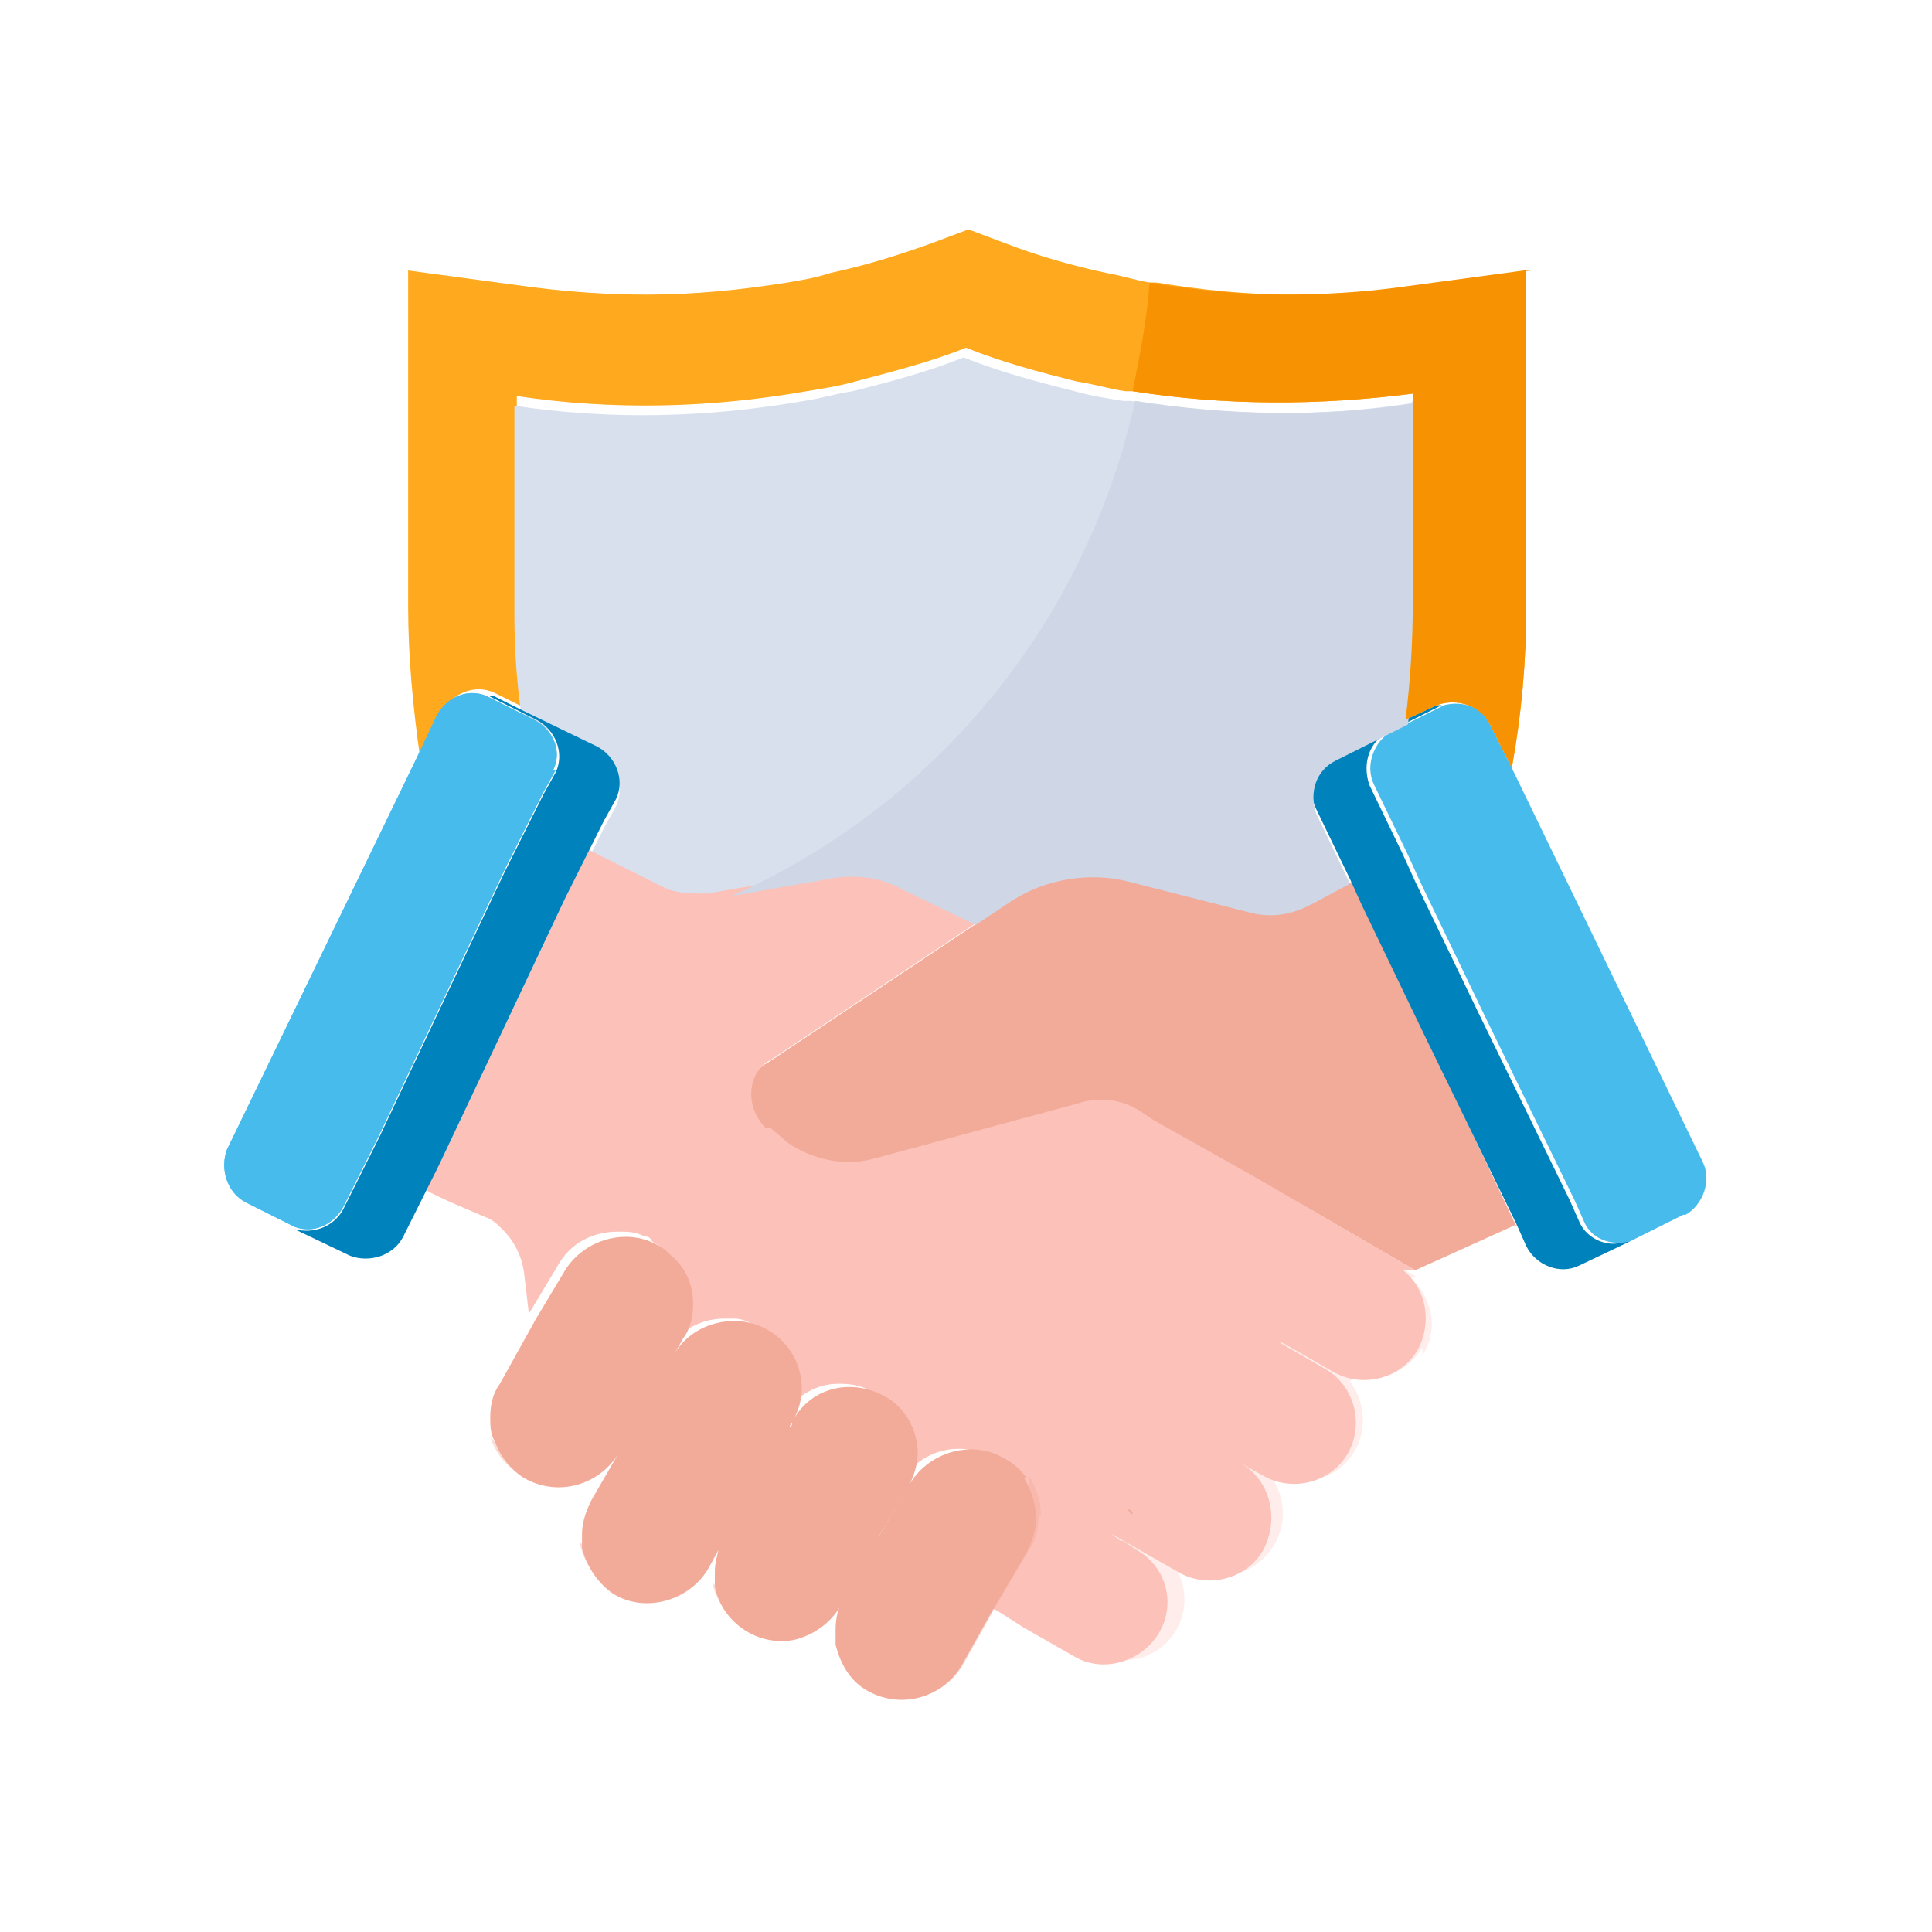
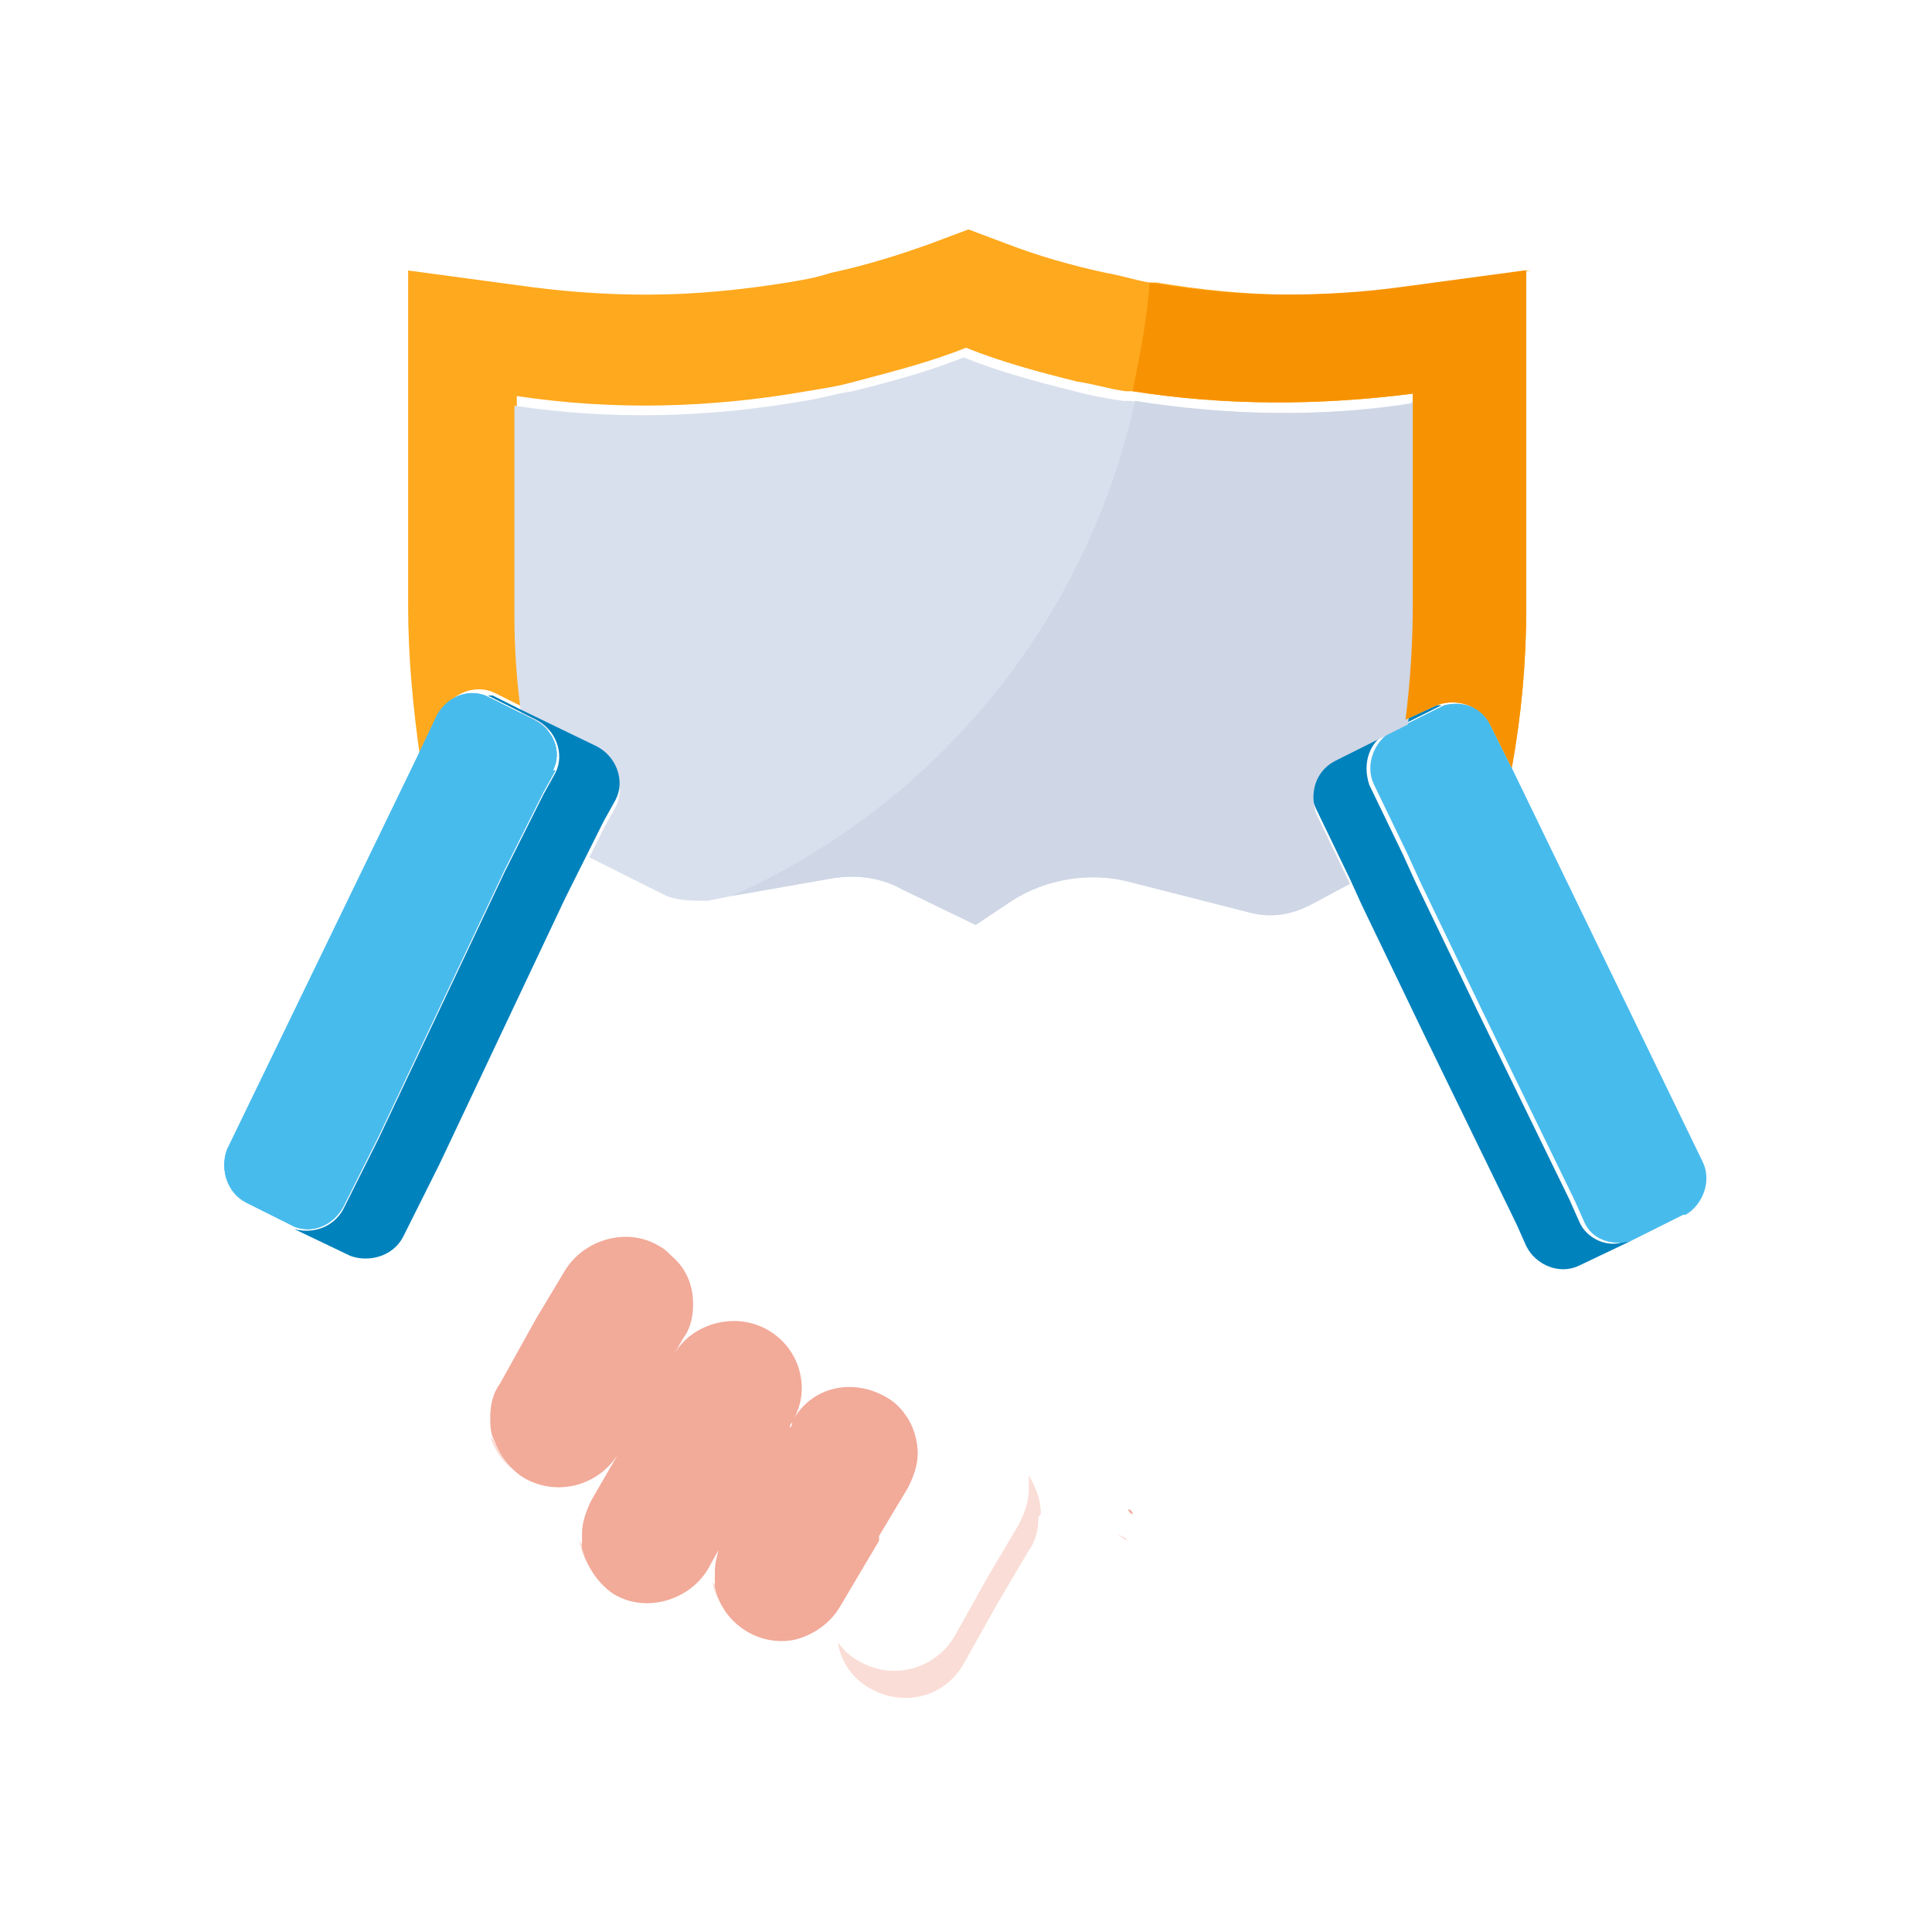
<svg xmlns="http://www.w3.org/2000/svg" id="Layer_1" version="1.1" viewBox="0 0 80 80">
  <defs>
    <style>
      .st0, .st1 {
        fill: #f2aa99;
      }

      .st2 {
        fill: #d9e0ed;
      }

      .st3 {
        fill: #48bbed;
      }

      .st4 {
        fill: #cfd6e5;
      }

      .st5 {
        fill: #f79303;
      }

      .st6 {
        fill: #ffa91e;
      }

      .st7, .st8 {
        fill: #fcc1b9;
      }

      .st9 {
        fill: #0082bd;
      }

      .st1 {
        opacity: .4;
      }

      .st1, .st8 {
        isolation: isolate;
      }

      .st8 {
        opacity: .3;
      }
    </style>
  </defs>
  <g id="trust">
    <path id="Path_10456" class="st6" d="M63.2,11.2v13.9c0,2.3-.2,4.5-.6,6.7l-.9-1.8c-.4-.8-1.4-1.1-2.2-.8l-1.3.6c.2-1.6.3-3.2.3-4.8v-8.7c-3.9.5-7.8.5-11.6-.1-.1,0-.2,0-.3,0-.7-.1-1.3-.3-2-.4-1.6-.4-3.1-.8-4.6-1.4-1.5.6-3.1,1-4.6,1.4-.7.2-1.4.3-2,.4-4,.7-8,.8-12,.2v8.7c0,1.4,0,2.8.3,4.2l-1.2-.6c-.8-.4-1.8,0-2.2.8l-.9,1.9c-.3-2.1-.5-4.2-.5-6.3v-13.9l5.2.7c1.6.2,3.1.3,4.7.3,2,0,3.9-.2,5.8-.5.6-.1,1.2-.2,1.8-.4,1.4-.3,2.7-.7,4.1-1.2l1.6-.6,1.6.6c1.3.5,2.7.9,4.1,1.2.6.1,1.2.3,1.8.4.1,0,.2,0,.3,0,1.8.3,3.7.5,5.6.5,1.6,0,3.2-.1,4.7-.3l5.2-.7Z" />
    <path id="Path_10457" class="st2" d="M58.6,16.5v8.7c0,1.6-.1,3.2-.3,4.8l-3,1.5c-.8.4-1.1,1.3-.8,2.2,0,0,0,0,0,0l1.4,2.9c-.6.3-1.1.6-1.7.9-.8.4-1.6.5-2.4.3l-5.1-1.3c-1.6-.4-3.4-.1-4.8.8l-1.5,1-3.1-1.5c-.9-.5-2-.6-3-.4l-4,.7-1,.2c-.6,0-1.2,0-1.7-.2l-3.2-1.6.6-1.2.5-.9c.4-.8,0-1.8-.8-2.2l-3.1-1.5c-.2-1.4-.3-2.8-.3-4.2v-8.7c4,.6,8,.5,12-.2.7-.1,1.3-.3,2-.4,1.6-.4,3.1-.8,4.6-1.4,1.5.6,3,1,4.6,1.4.7.2,1.4.3,2,.4.1,0,.2,0,.3,0,3.8.6,7.8.7,11.6.1h0Z" />
-     <path id="Path_10458" class="st0" d="M62.8,50.7l-4.2,1.9-4.3-2.5-4.1-2.3-3.1-1.7c-.8-.5-1.7-.6-2.6-.3l-8.5,2.3c-1.2.3-2.5,0-3.5-.7l-.9-.7c-.7-.6-.8-1.6-.2-2.4.1-.1.2-.2.4-.3l8.7-5.8,1.5-1c1.4-.9,3.1-1.2,4.8-.8l5.1,1.3c.8.2,1.7.1,2.4-.3.6-.3,1.1-.6,1.7-.9l.5,1.1,2.6,5.4,3.7,7.8Z" />
    <path id="Path_10459" class="st7" d="M46.6,63.7l-.4-.2.5.3s0,0,0,0Z" />
-     <path id="Path_10460" class="st7" d="M58.3,52.6h.3s-2.4-1.4-2.4-1.4h0l-4.3-2.5-4.1-2.3-.6-.4c-.8-.5-1.7-.6-2.6-.3l-8.5,2.3c-1.2.3-2.5,0-3.5-.7l-.7-.6h-.2c-.7-.7-.8-1.8-.2-2.5.1-.1.2-.2.4-.3l8.7-5.8-2.6-1.3-.6-.3c-.9-.5-2-.6-3-.4l-5.1.9c-.6,0-1.2,0-1.7-.2l-3.2-1.6-1,2-2.6,5.5-2.6,5.5-.5.9v.2c-.1,0,1,.5,1,.5l1.4.6c.3.1.5.3.7.5.5.5.8,1.1.9,1.8l.2,1.7s0,0,0,0l1.2-2c.5-.9,1.4-1.4,2.5-1.4h0c.4,0,.7,0,1.1.2.1,0,.2,0,.3.2.5.3.9.7,1.2,1.3,0,.2.2.4.2.6,0,.2,0,.4,0,.6,0,.5-.1,1-.4,1.4l-.4.7c.5-.9,1.4-1.4,2.4-1.4h0c.1,0,.2,0,.4,0,.4,0,.7.2,1.1.4.4.2.8.6,1,1,0,0,0,0,0,0h0c.4.8.5,1.7,0,2.5.5-.7,1.3-1.2,2.2-1.2h.1c.5,0,1,.1,1.4.4.3.2.5.4.7.6h0c0,0,.1.2.2.3.3.5.5,1,.5,1.6,0,.5-.1,1-.4,1.4l-1.2,2h0s1.3-2.2,1.3-2.2c.8-1.4,2.5-1.8,3.9-1,1.4.8,1.8,2.5,1,3.9l-1.3,2.2.4.2,1.1.7,2.1,1.2c1.2.7,2.8.2,3.5-1,.7-1.2.3-2.7-.9-3.4l-.6-.4s0,0-.1,0h0s-.4-.3-.4-.3t0,0l.7.4s0,0,0,0c0,0,0,0,0,0l2.1,1.2c1.2.7,2.8.3,3.5-.9h0c.7-1.3.3-2.9-.9-3.6l.9.5c1.2.7,2.8.3,3.5-.9.7-1.2.3-2.8-.9-3.5l-1.9-1.1h0s0,0,.1,0l2.1,1.2c1.2.7,2.8.3,3.5-.9h0c.6-1.1.4-2.5-.6-3.3Z" />
    <path id="Path_10461" class="st9" d="M25.5,33.1l-.5.9-.6,1.2-1,2-2.6,5.5-2.6,5.5-.6,1.2-.9,1.8c-.4.8-1.4,1.1-2.2.8l-2.3-1.1c.8.2,1.6-.1,2-.8l.9-1.8.6-1.2,2.6-5.5,2.6-5.5,1-2,.6-1.2.5-.9c.4-.8,0-1.8-.8-2.2l-2-1c0,0,.1,0,.2,0l1.2.6,3.1,1.5c.8.4,1.2,1.4.8,2.2Z" />
    <path id="Path_10462" class="st3" d="M23,31.9l-.5.9-.6,1.2-1,2-2.6,5.5-2.6,5.5-.6,1.2-.9,1.8c-.4.7-1.2,1.1-2,.8l-2-1c-.8-.4-1.1-1.4-.8-2.2l7.8-16.1.9-1.9c.4-.7,1.2-1.1,2-.8l2,1c.8.4,1.2,1.3.8,2.1,0,0,0,0,0,0Z" />
    <path id="Path_10463" class="st3" d="M23,31.9l-.5.9-.6,1.2-1,2-2.6,5.5-2.6,5.5-.6,1.2-.9,1.8c-.4.7-1.2,1.1-2,.8l-2-1c-.8-.4-1.1-1.4-.8-2.2l7.8-16.1.9-1.9c.4-.7,1.2-1.1,2-.8l2,1c.8.4,1.2,1.3.8,2.1,0,0,0,0,0,0Z" />
    <path id="Path_10464" class="st9" d="M67.5,51.4l-2.1,1c-.8.4-1.8,0-2.2-.8l-.4-.9-3.8-7.8-2.6-5.4-.5-1.1-1.4-2.9c-.4-.8,0-1.8.7-2.2,0,0,0,0,0,0l3-1.5,1.3-.6c0,0,.1,0,.2,0l-2.2,1.1c-.8.4-1.1,1.3-.8,2.2,0,0,0,0,0,0l1.4,2.9.5,1.1,2.6,5.4,3.8,7.8.4.9c.3.7,1.2,1.1,1.9.8h0Z" />
    <path id="Path_10465" class="st3" d="M69.7,50.3l-2.2,1.1c-.8.2-1.6-.1-1.9-.8l-.4-.9-3.8-7.8-2.6-5.4-.5-1.1-1.4-2.9c-.4-.8,0-1.8.7-2.2,0,0,0,0,0,0l2.2-1.1c.8-.2,1.6.1,1.9.8l.9,1.8,7.9,16.3c.4.8,0,1.8-.7,2.2,0,0,0,0,0,0Z" />
    <path id="Path_10466" class="st4" d="M58.6,16.5v8.7c0,1.6-.1,3.2-.3,4.8l-3,1.5c-.8.4-1.1,1.3-.8,2.2,0,0,0,0,0,0l1.4,2.9c-.6.3-1.1.6-1.7.9-.8.4-1.6.5-2.4.3l-5.1-1.3c-1.6-.4-3.4-.1-4.8.8l-1.5,1-3.1-1.5c-.9-.5-2-.6-3-.4l-4,.7c8.5-3.8,14.7-11.4,16.7-20.5,3.8.6,7.8.7,11.6.1h0Z" />
    <path id="Path_10467" class="st5" d="M63.2,11.2v13.9c0,2.3-.2,4.5-.6,6.7l-.9-1.8c-.4-.8-1.4-1.1-2.2-.8l-1.3.6c.2-1.6.3-3.2.3-4.8v-8.7c-3.9.5-7.8.5-11.6-.1.3-1.5.6-3,.7-4.5,1.8.3,3.7.5,5.6.5,1.6,0,3.2-.1,4.7-.3l5.2-.7Z" />
    <path id="Path_10468" class="st0" d="M47.4,64.1s0,0,0,0l-.3-.2s0,0,0,0c0,0,0,0,0,0l.3.2Z" />
-     <path id="Path_10469" class="st8" d="M58.9,55.8c-.6,1-1.8,1.5-2.9,1.2,0,0,0,0,0,.1,0,0,0,0-.1.1.8,1.1.7,2.6-.3,3.5-.8.7-2,.8-3,.3h0s0,0,0,0c0,0,0,0,0,.1.6.8.7,1.9.2,2.8h0c-.7,1.3-2.3,1.7-3.5,1l-1.6-.9h0s-.3-.2-.3-.2h0s.3.2.3.2h.1c1.2.8,1.6,2.3.9,3.5-.7,1.2-2.2,1.6-3.4.9l-2.1-1.2c1.2.5,2.5,0,3.1-1.1,0-.1.1-.3.2-.4,0-.5,0-1-.3-1.5,0,0,0,0-.1,0l-3.6-2c-.5-.2-.7-.8-.4-1.3.2-.5.8-.7,1.3-.4,0,0,0,0,0,0l3.7,2.1s0,0,0,0c0,0,0,0,0,0,0,0,0,0,.2.2.8.5,1.6.7,2.5.7.2-.2.5-.4.6-.7h0c0-.1,0-.1,0-.1.4-.8.1-1.8-.6-2.2l-6.1-3.8c-.5-.3-.6-.9-.3-1.3,0,0,0,0,0,0,.3-.5.9-.6,1.3-.3,0,0,0,0,0,0,0,0,5.1,3.2,7.1,4.4.6.4,1.4.3,1.8-.3,0,0,.1-.2.2-.3.1-.2.2-.4.3-.7.1-.5-.1-1.1-.6-1.4l-6.9-4.1c-.5-.3-.6-.9-.3-1.3.3-.4.8-.6,1.3-.3l6.8,4.1c.7.5,1.7.2,2.2-.5h0c.6-1.1.4-2.4-.6-3.2h.3s0,0,0,0l2.4,1.4h-.3c.9.8,1.2,2.2.5,3.2Z" />
    <g id="Group_7268">
      <path id="Path_10470" class="st0" d="M46.9,62.7c0,0-.1,0-.2-.2,0,0,.2,0,.2.2Z" />
      <g id="Group_7267">
        <path id="Path_10471" class="st0" d="M36.4,63.6l1.2-2c.2-.4.4-.9.4-1.4,0-.6-.2-1.2-.5-1.6-.2-.3-.5-.6-.9-.8-1.3-.7-2.9-.4-3.7.9.2-.4.3-.8.3-1.2,0-1.6-1.3-2.8-2.8-2.8-1,0-2,.5-2.5,1.4l.4-.7c.3-.4.4-.9.4-1.4,0-.8-.3-1.5-.9-2-.2-.2-.3-.3-.5-.4-1.3-.8-3.1-.3-3.9,1,0,0,0,0,0,0l-1.2,2-1.5,2.7c-.3.4-.4.9-.4,1.4,0,.3,0,.7.2,1,.2.6.7,1.2,1.2,1.5,1.4.8,3.1.3,3.9-1l-1.1,1.9c-.2.4-.4.9-.4,1.4,0,.2,0,.4,0,.6.2.8.7,1.5,1.3,1.9,1.3.8,3.1.3,3.9-1,0,0,0,0,0,0l.5-.9c0,0,0-.2.2-.3l1.9-3.3.8-1.4s0-.1.1-.2c0,0,0,.2-.1.2l-.8,1.3-2.1,3.6c-.1.4-.2.7-.2,1.1,0,.2,0,.4,0,.6.3,1.5,1.8,2.5,3.3,2.2.8-.2,1.5-.7,1.9-1.4l1.6-2.7Z" />
-         <path id="Path_10472" class="st0" d="M42.5,61.2c-.2-.3-.5-.6-.9-.8-1.3-.8-3.1-.3-3.9,1,0,0,0,0,0,0l-1.3,2.2-1.4,2.5c-.3.4-.4.9-.4,1.4,0,.2,0,.4,0,.6.2.8.6,1.5,1.3,1.9,1.4.8,3.1.3,3.9-1,0,0,0,0,0,0l1.4-2.5,1.3-2.2c.2-.4.4-.9.4-1.4,0-.6-.2-1.2-.5-1.7h0Z" />
      </g>
-       <path id="Path_10473" class="st1" d="M28.5,53.9c0,.5-.1,1-.4,1.4l-.4.7-.8,1.3-1.5,2.7c-.8,1.3-2.5,1.8-3.9,1,0,0,0,0,0,0-.6-.3-1-.9-1.2-1.5.2.2.3.3.5.4,1.3.8,3.1.3,3.8-1,0,0,0,0,0,0l1.5-2.7.8-1.3.4-.7c.4-.7.5-1.6.2-2.4.6.5.9,1.3.9,2.1Z" />
+       <path id="Path_10473" class="st1" d="M28.5,53.9c0,.5-.1,1-.4,1.4l-.4.7-.8,1.3-1.5,2.7c-.8,1.3-2.5,1.8-3.9,1,0,0,0,0,0,0-.6-.3-1-.9-1.2-1.5.2.2.3.3.5.4,1.3.8,3.1.3,3.8-1,0,0,0,0,0,0l1.5-2.7.8-1.3.4-.7c.4-.7.5-1.6.2-2.4.6.5.9,1.3.9,2.1" />
      <path id="Path_10474" class="st1" d="M37.9,60.2c0,.5-.1,1-.4,1.4l-1.2,2-1.6,2.7c-.8,1.4-2.5,1.8-3.9,1,0,0,0,0,0,0-.7-.4-1.2-1.1-1.3-1.8.2.3.5.6.9.8,1.4.8,3.1.3,3.9-1,0,0,0,0,0,0l1.6-2.7,1.2-2c.2-.4.4-.9.4-1.4,0-.2,0-.4,0-.6.3.5.5,1,.5,1.6Z" />
      <path id="Path_10475" class="st1" d="M43,62.8c0,.5-.1,1-.4,1.4l-1.3,2.2-1.4,2.5c-.8,1.4-2.5,1.8-3.9,1,0,0,0,0,0,0-.7-.4-1.2-1.1-1.3-1.9.2.3.5.6.9.8,1.4.8,3.1.3,3.9-1,0,0,0,0,0,0l1.4-2.5,1.3-2.2c.2-.4.4-.9.4-1.4,0-.2,0-.4,0-.6.3.5.5,1,.5,1.6Z" />
      <path id="Path_10476" class="st1" d="M33,57.4c0,.4,0,.8-.3,1.2,0,0,0,0,0,0,0,0,0,0,0,0h0c0,0,0,.1-.1.2l-.8,1.4-1.9,3.3c0,0-.1.2-.2.3l-.5.9c-.8,1.4-2.5,1.8-3.9,1,0,0,0,0,0,0-.7-.4-1.2-1.1-1.3-1.9.2.3.5.6.9.8,1.3.8,3.1.3,3.9-1,0,0,0,0,0,0l.5-.9c0-.1,0-.2.1-.3l1.9-3.3.8-1.4s0-.1.1-.2c0,0,0,0,0,0,0,0,0,0,0,0h0c.2-.4.3-.8.3-1.2,0-.2,0-.4,0-.6.3.5.5,1,.5,1.6Z" />
    </g>
  </g>
</svg>